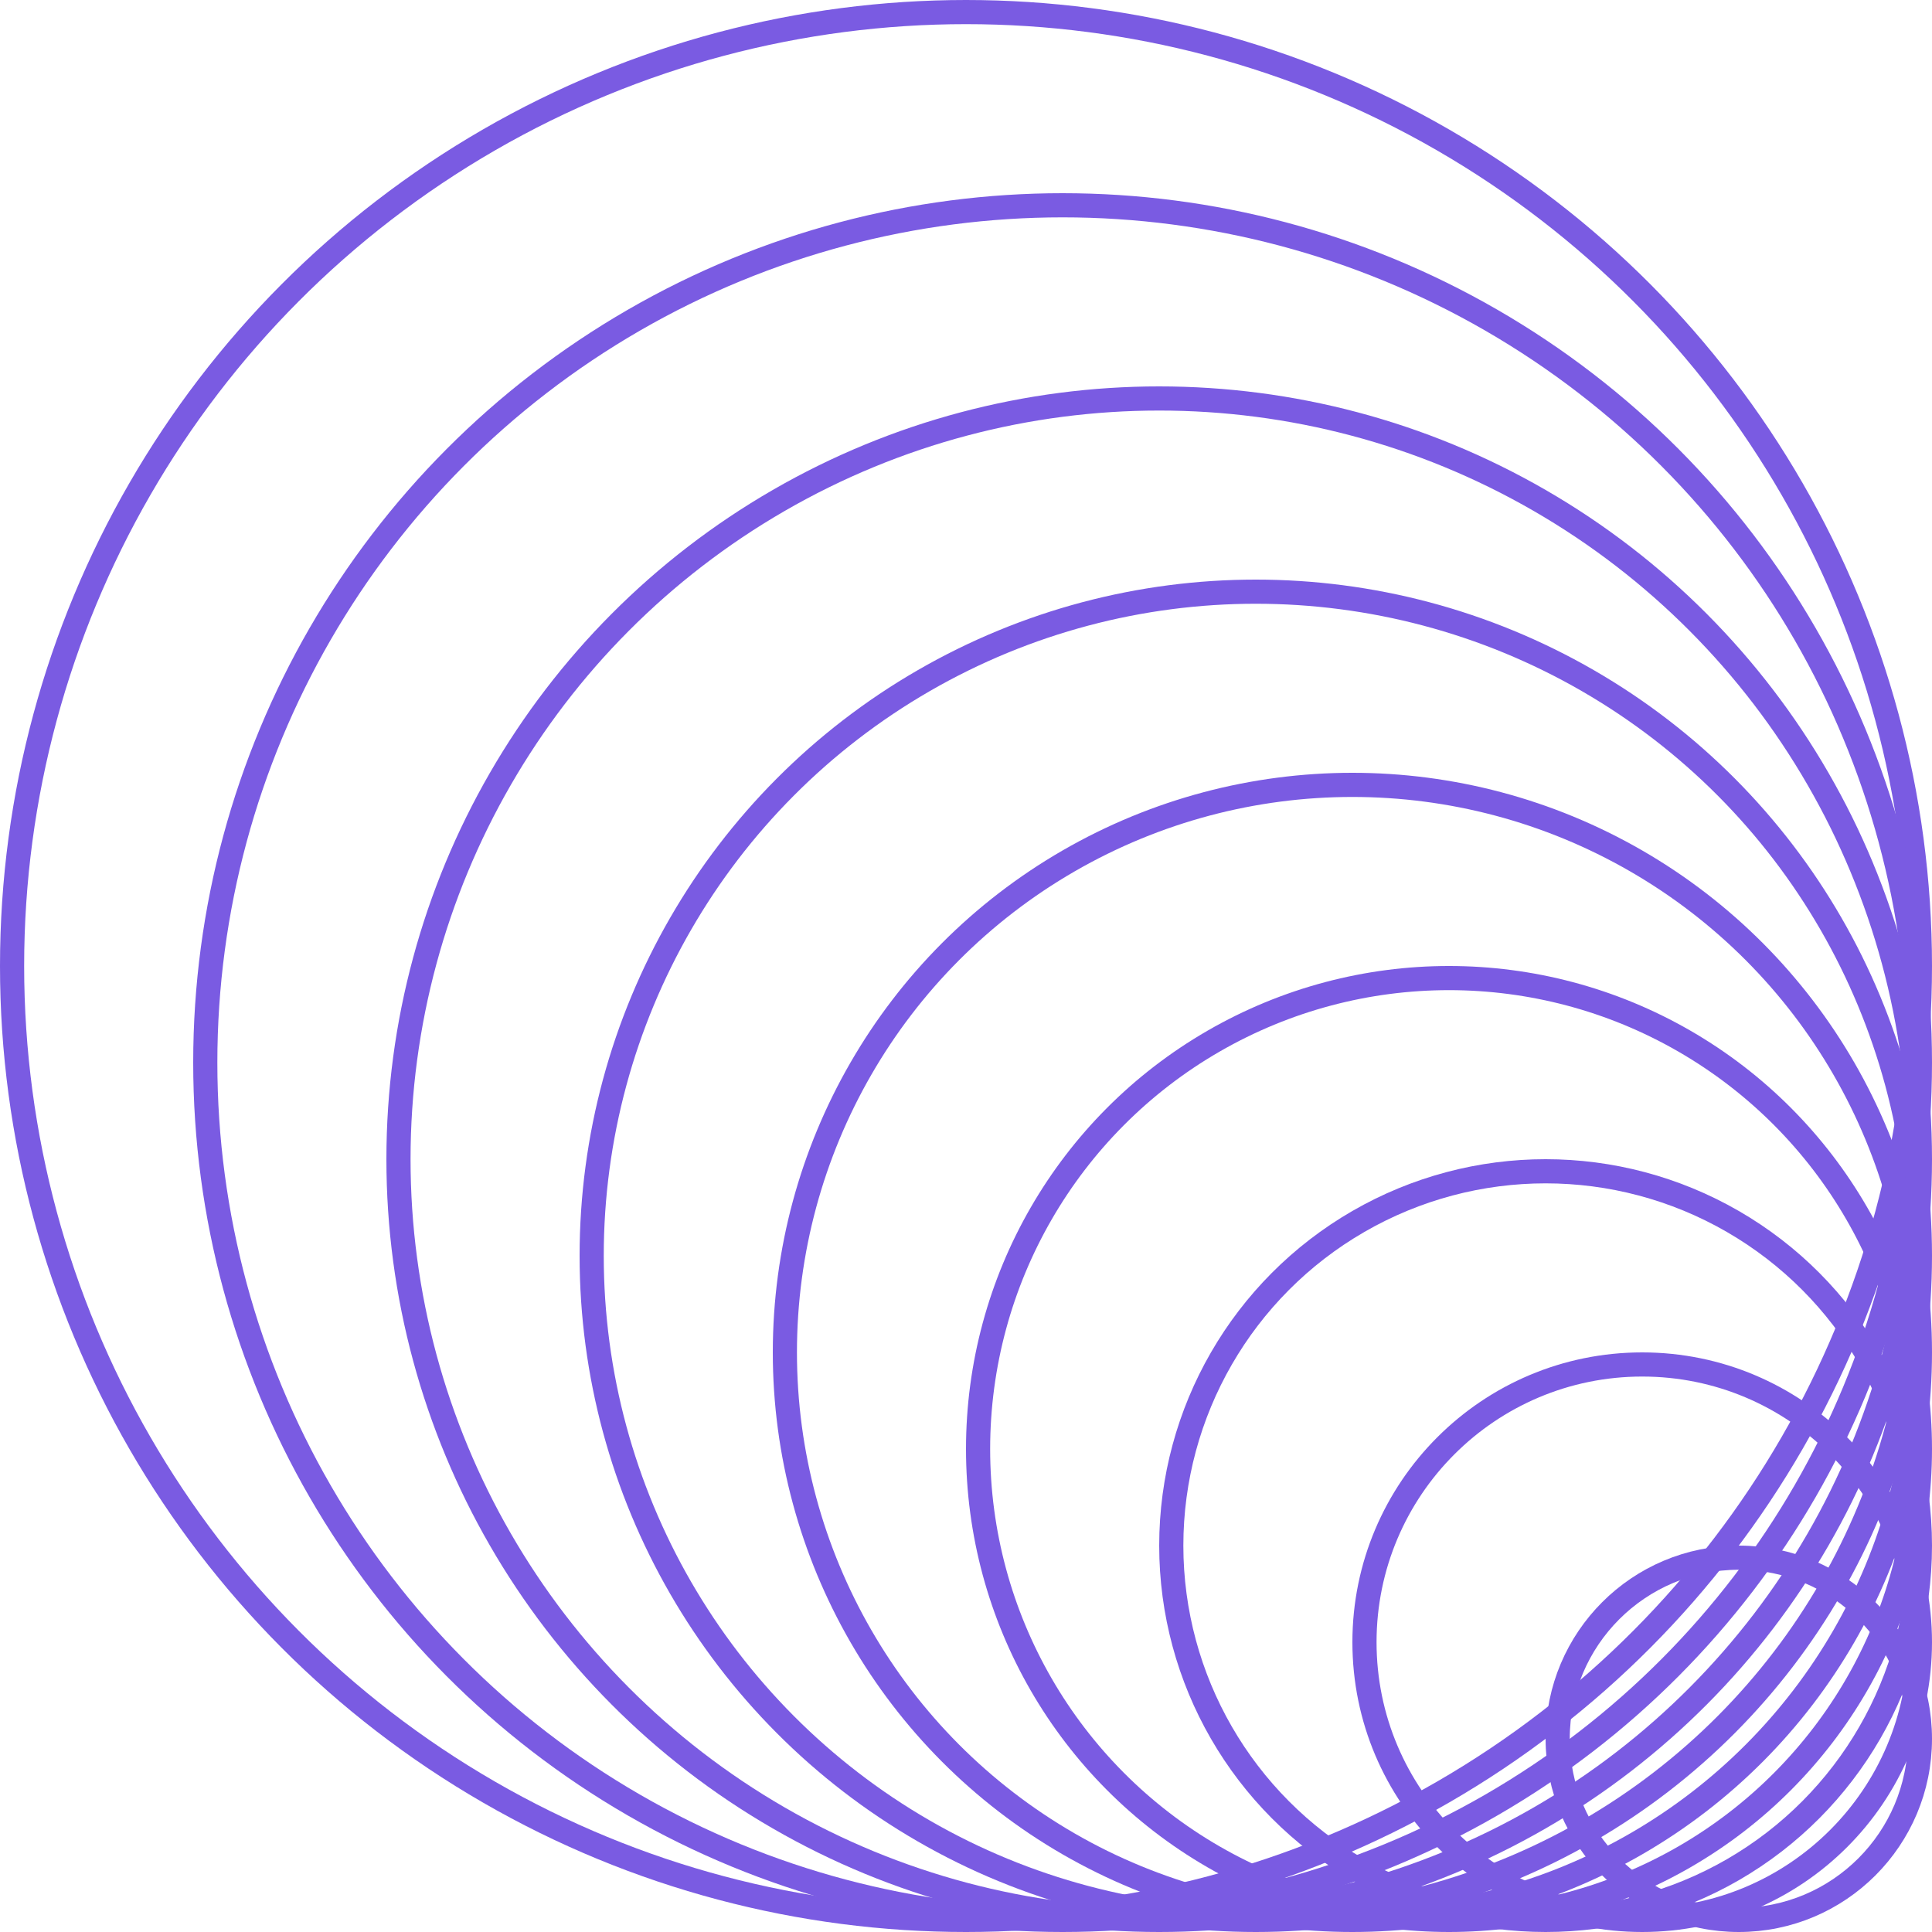
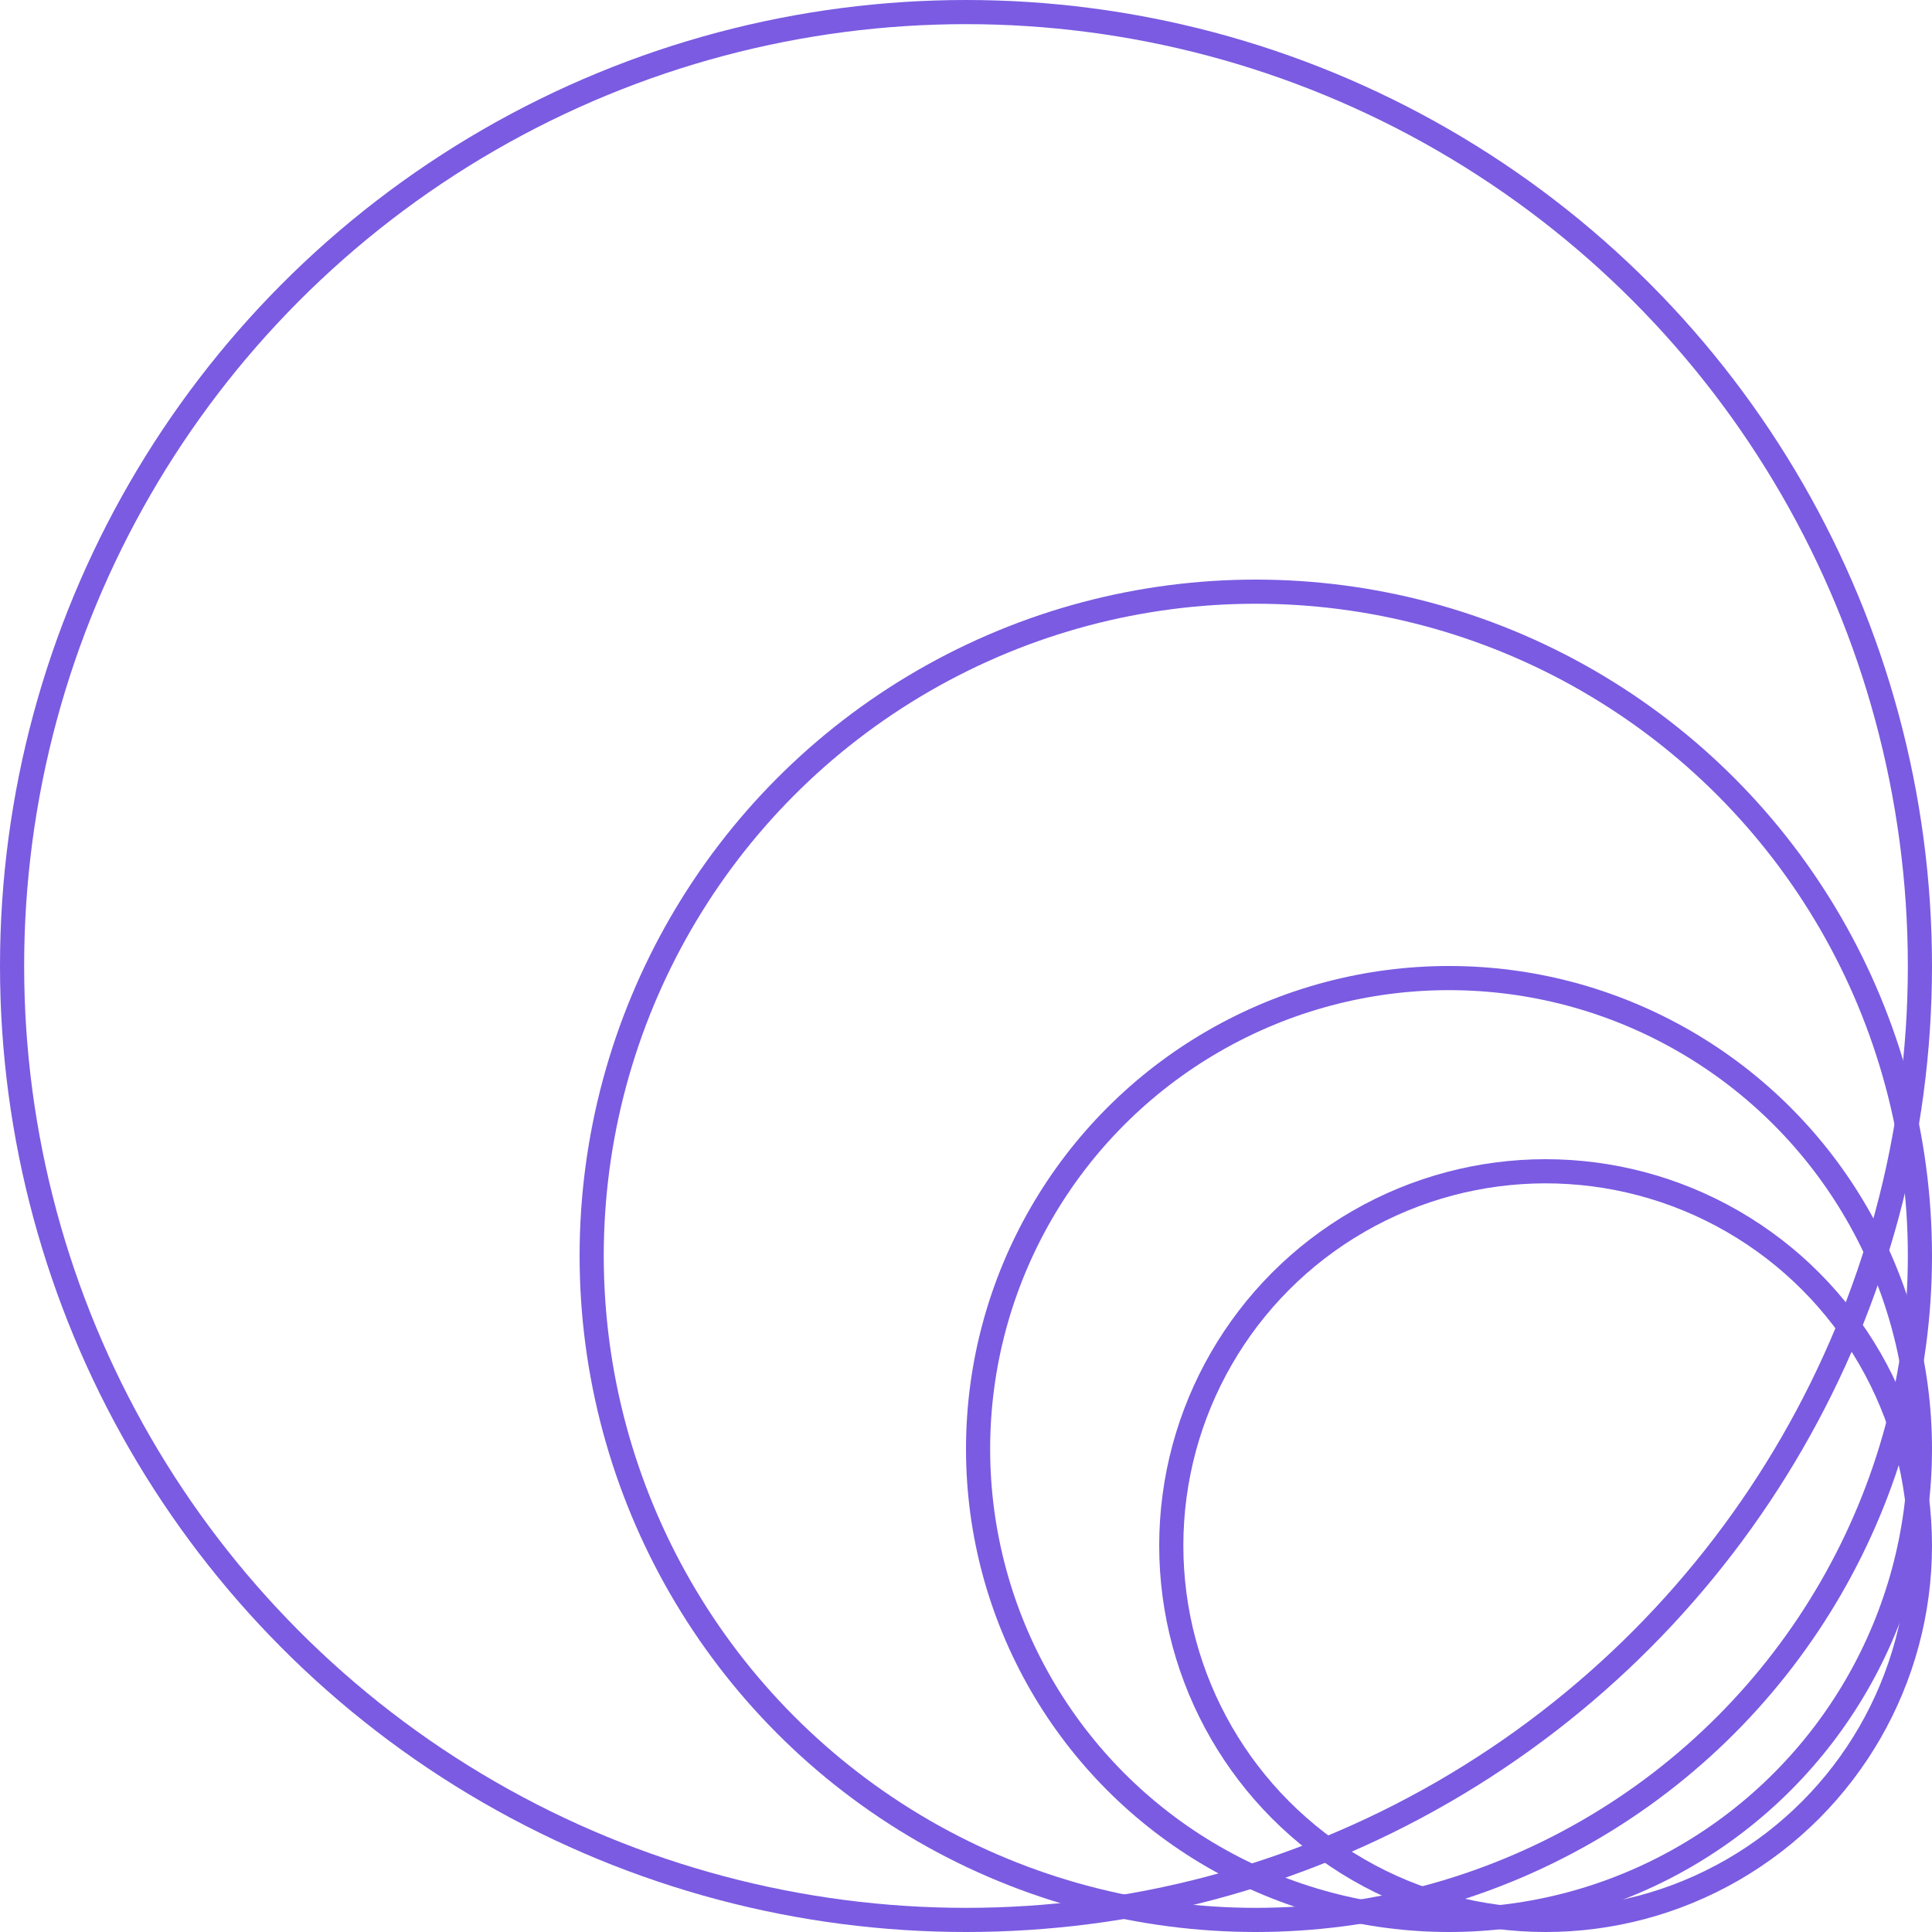
<svg xmlns="http://www.w3.org/2000/svg" width="40" height="40" viewBox="0 0 40 40" fill="none">
  <circle cx="20" cy="20" r="19.75" stroke="#7A5BE2" stroke-width="0.5" />
-   <circle cx="22" cy="22" r="17.75" stroke="#7A5BE2" stroke-width="0.5" />
-   <circle cx="24" cy="24" r="15.75" stroke="#7A5BE2" stroke-width="0.5" />
  <circle cx="26" cy="26" r="13.75" stroke="#7A5BE2" stroke-width="0.5" />
-   <circle cx="28" cy="28" r="11.75" stroke="#7A5BE2" stroke-width="0.5" />
  <circle cx="30" cy="30" r="9.75" stroke="#7A5BE2" stroke-width="0.5" />
  <circle cx="32" cy="32" r="7.75" stroke="#7A5BE2" stroke-width="0.5" />
-   <circle cx="34" cy="34" r="5.75" stroke="#7A5BE2" stroke-width="0.5" />
-   <circle cx="36" cy="36" r="3.75" stroke="#7A5BE2" stroke-width="0.5" />
</svg>